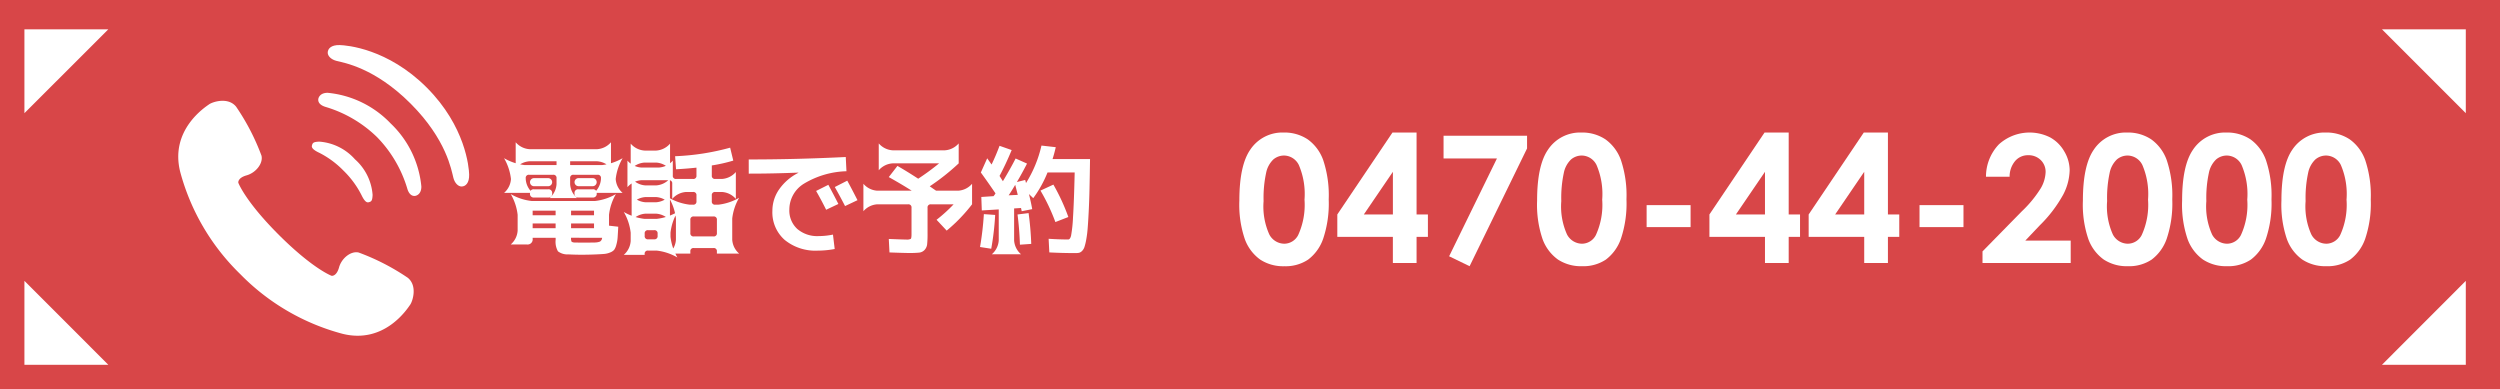
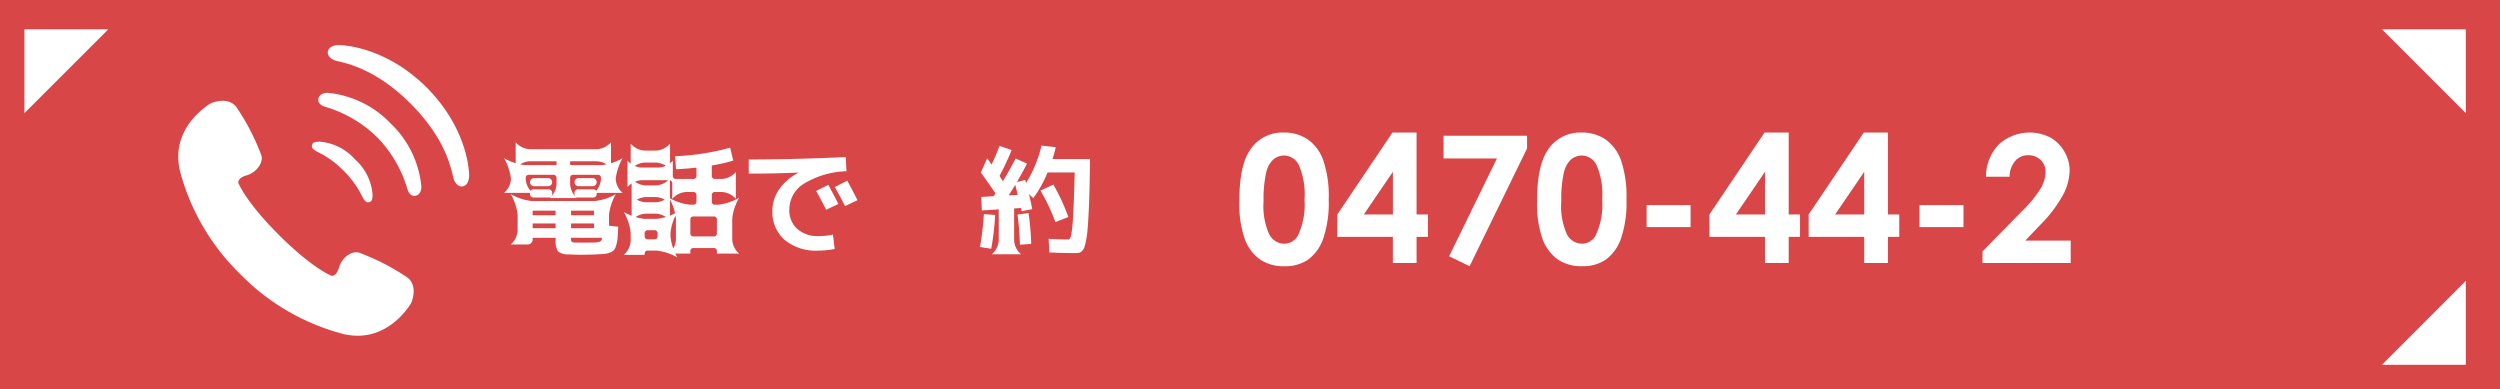
<svg xmlns="http://www.w3.org/2000/svg" width="334" height="52" viewBox="0 0 334 52">
  <defs>
    <clipPath id="clip-path">
      <rect id="長方形_172" data-name="長方形 172" width="334" height="52" transform="translate(0.472 -0.177)" fill="none" />
    </clipPath>
  </defs>
  <g id="bn_tel_reserve" transform="translate(-0.472 0.177)">
    <rect id="長方形_169" data-name="長方形 169" width="334" height="52" transform="translate(0.472 -0.177)" fill="#d84648" />
    <path id="パス_3705" data-name="パス 3705" d="M1.76,12.966V1.763H12.967Z" transform="translate(1.974 1.977)" fill="#fff" />
-     <path id="パス_3706" data-name="パス 3706" d="M1.76,17.6V28.811H12.967Z" transform="translate(1.974 19.746)" fill="#fff" />
    <path id="パス_3707" data-name="パス 3707" d="M161.414,12.966V1.763h-11.2Z" transform="translate(168.489 1.977)" fill="#fff" />
    <path id="パス_3708" data-name="パス 3708" d="M161.414,17.6V28.811h-11.2Z" transform="translate(168.489 19.746)" fill="#fff" />
    <g id="グループ_650" data-name="グループ 650" transform="translate(0 0)" clip-path="url(#clip-path)">
      <path id="パス_3709" data-name="パス 3709" d="M42.1,29.9a30.231,30.231,0,0,0-6.554-3.367c-1.031-.238-2.277.755-2.618,1.99s-.993,1.122-.993,1.122-2.476-.912-7.012-5.432-5.453-7-5.453-7-.123-.643,1.114-.991,2.224-1.6,1.982-2.627a30.069,30.069,0,0,0-3.39-6.543C18.1,5.718,16.016,6.41,15.56,6.741s-5.3,3.405-3.84,9.068a29.784,29.784,0,0,0,8.012,13.613,29.787,29.787,0,0,0,13.64,7.965c5.667,1.432,8.722-3.412,9.055-3.874s1.01-2.542-.327-3.615" transform="translate(12.841 7.026)" fill="#fff" />
      <path id="パス_3710" data-name="パス 3710" d="M20.761,10.283a12.294,12.294,0,0,1,3.329,2.434,12.291,12.291,0,0,1,2.438,3.333c.388.789.673.948.906.893.382-.089.507-.189.543-.984A7.042,7.042,0,0,0,25.62,11.2a7.066,7.066,0,0,0-4.765-2.361c-.8.032-.9.163-.987.543-.053.233.1.518.893.906" transform="translate(22.275 9.906)" fill="#fff" />
      <path id="パス_3711" data-name="パス 3711" d="M21.518,5.761c-.972,0-1.218.6-1.25.836-.057.473.293.855,1.014,1.061a16.644,16.644,0,0,1,6.836,4.025,16.641,16.641,0,0,1,4.029,6.842c.2.719.586,1.067,1.057,1.008.236-.028.838-.276.834-1.248A13.369,13.369,0,0,0,29.943,9.86a13.414,13.414,0,0,0-8.425-4.1" transform="translate(22.728 6.461)" fill="#fff" />
      <path id="パス_3712" data-name="パス 3712" d="M34.084,8.425c-5.2-5.2-10.678-5.646-11.623-5.669-1.15-.032-1.6.488-1.6,1.018,0,.448.46.91,1.15,1.088,1.031.263,5.124.91,9.925,5.714s5.449,8.894,5.716,9.927c.176.687.639,1.148,1.086,1.148.533,0,1.05-.454,1.018-1.6-.025-.944-.473-6.427-5.669-11.623" transform="translate(23.395 3.089)" fill="#fff" />
      <path id="パス_3713" data-name="パス 3713" d="M40.794,11.926h4.239A7.084,7.084,0,0,0,47.806,11a7.091,7.091,0,0,0-.925,2.775v.017a2.658,2.658,0,0,0,.925,1.848H43.985a2.667,2.667,0,0,0,.925-1.848v-.11a.41.41,0,0,0-.465-.463H41.256a.409.409,0,0,0-.463.463v.8a2.662,2.662,0,0,0,.925,1.85H38.05a2.671,2.671,0,0,0,.925-1.85v-.8a.41.41,0,0,0-.465-.463H35.322a.409.409,0,0,0-.463.463v.11a2.658,2.658,0,0,0,.925,1.848H31.961a2.658,2.658,0,0,0,.925-1.848v-.017A7.091,7.091,0,0,0,31.961,11a7.081,7.081,0,0,0,2.775.925h4.239v-.509H35.368a2.667,2.667,0,0,0-1.85.925V8.875a2.667,2.667,0,0,0,1.85.925H44.4a2.667,2.667,0,0,0,1.848-.925v3.467a2.667,2.667,0,0,0-1.848-.925H40.794Zm-1.941,9.711H35.784v.121a.681.681,0,0,1-.77.772h-2.16a2.658,2.658,0,0,0,.925-1.848V18.571a7.081,7.081,0,0,0-.925-2.775,7.115,7.115,0,0,0,2.775.923h8.508a7.115,7.115,0,0,0,2.775-.923,7.081,7.081,0,0,0-.925,2.775v1.447l1.233.14q-.048.939-.085,1.455a4.635,4.635,0,0,1-.178.987,1.943,1.943,0,0,1-.291.656,1.39,1.39,0,0,1-.518.339,2.633,2.633,0,0,1-.74.193c-.25.023-.62.047-1.1.068q-.971.045-2,.045-.878,0-1.742-.045a2.1,2.1,0,0,1-1.4-.409,2.593,2.593,0,0,1-.308-1.564Zm-2.883-7.969h1.88a.54.54,0,0,1,0,1.08h-1.88a.54.54,0,0,1,0-1.08M35.43,15.7a.475.475,0,0,1,.539-.539h1.88a.475.475,0,0,1,.539.539.484.484,0,0,1-.539.556h-1.88a.477.477,0,0,1-.539-.541Zm3.422,2.313H35.784v.615h3.068Zm0,1.71H35.784v.632h3.068Zm2.064-1.095h3.068v-.615H40.917Zm0,1.727h3.068v-.632H40.917Zm0,1.279a1.039,1.039,0,0,0,.076.533.8.8,0,0,0,.463.1c.3.011.683.015,1.156.015q.847,0,1.388-.015a2.069,2.069,0,0,0,.785-.125.621.621,0,0,0,.278-.507Zm1-7.969H43.8a.54.54,0,1,1,0,1.08h-1.88a.54.54,0,0,1,0-1.08M41.379,15.7a.475.475,0,0,1,.539-.539H43.8a.477.477,0,0,1,.541.539.485.485,0,0,1-.541.556h-1.88a.477.477,0,0,1-.539-.541Z" transform="translate(35.85 9.954)" fill="#fff" />
      <path id="パス_3714" data-name="パス 3714" d="M42.29,23.82H39.5a2.668,2.668,0,0,0,.923-1.85V20.863a7.1,7.1,0,0,0-.923-2.775,7.11,7.11,0,0,0,2.773.925h1.619a7.128,7.128,0,0,0,2.775-.925,7.081,7.081,0,0,0-.925,2.775V21.4a7.074,7.074,0,0,0,.925,2.773,7.079,7.079,0,0,0-2.775-.923H42.752a.408.408,0,0,0-.463.46Zm-2.3-9.047V11.228a2.662,2.662,0,0,0,1.85.925H44.2a2.662,2.662,0,0,0,1.85-.925v1.988a.408.408,0,0,0,.463.463h2.234a.408.408,0,0,0,.463-.463V12.168c-.936.1-1.844.174-2.729.216l-.123-1.742A32.282,32.282,0,0,0,53.711,9.5l.418,1.727a21.229,21.229,0,0,1-2.869.647v1.341a.409.409,0,0,0,.463.463h.9a2.667,2.667,0,0,0,1.848-.925v3.592a2.658,2.658,0,0,0-1.848-.925h-.9a.409.409,0,0,0-.463.463v.77a.409.409,0,0,0,.463.463h.416a7.081,7.081,0,0,0,2.775-.925,7.091,7.091,0,0,0-.925,2.775V21.8a2.658,2.658,0,0,0,.925,1.85H51.939v-.278a.409.409,0,0,0-.463-.463h-2.62a.409.409,0,0,0-.463.463v.278H45.542a2.658,2.658,0,0,0,.925-1.85V18.966a7.091,7.091,0,0,0-.925-2.775,7.081,7.081,0,0,0,2.775.925h.431a.408.408,0,0,0,.463-.463v-.77a.408.408,0,0,0-.463-.463h-.923a2.667,2.667,0,0,0-1.852.925V14.311a.407.407,0,0,0-.46-.463H41.844a2.662,2.662,0,0,0-1.85.925m.431-2.359V8.962a2.671,2.671,0,0,0,1.85.925h1.557a2.675,2.675,0,0,0,1.85-.925v3.452a2.671,2.671,0,0,0-1.85-.923H42.275a2.668,2.668,0,0,0-1.85.923m.123,4.608V13.617a2.662,2.662,0,0,0,1.85.925h1.417a2.658,2.658,0,0,0,1.85-.925v3.405a2.664,2.664,0,0,0-1.85-.923H42.4a2.668,2.668,0,0,0-1.85.923m0,2.221V15.866a2.666,2.666,0,0,0,1.85.927h1.417a2.662,2.662,0,0,0,1.85-.927v3.378a2.662,2.662,0,0,0-1.85-.927H42.4a2.666,2.666,0,0,0-1.85.927m3.006,2.5a.411.411,0,0,0,.463-.465v-.293a.409.409,0,0,0-.463-.463h-.8a.409.409,0,0,0-.463.463v.293a.411.411,0,0,0,.463.465Zm8.385-2.591a.409.409,0,0,0-.463-.463h-2.62a.409.409,0,0,0-.463.463v1.742a.409.409,0,0,0,.463.463h2.62a.409.409,0,0,0,.463-.463Z" transform="translate(44.309 10.052)" fill="#fff" />
      <path id="パス_3715" data-name="パス 3715" d="M47.369,10.131q6.368,0,12.964-.327l.093,1.9a11.6,11.6,0,0,0-5.72,1.687,4.06,4.06,0,0,0-1.91,3.4,3.334,3.334,0,0,0,1.063,2.627,4.093,4.093,0,0,0,2.835.951,9.84,9.84,0,0,0,1.929-.2l.231,1.926a12.47,12.47,0,0,1-2.266.216,6.486,6.486,0,0,1-4.415-1.432,4.887,4.887,0,0,1-1.642-3.887,4.978,4.978,0,0,1,.9-2.864A6.917,6.917,0,0,1,54,11.917v-.03q-3.466.14-6.628.138Zm11.977,5.945-1.634.774c-.412-.832-.857-1.672-1.341-2.512l1.634-.821q.726,1.346,1.341,2.559m2.559-.507-1.666.787c-.471-.917-.929-1.761-1.371-2.542l1.666-.851Q61.1,14,61.9,15.569" transform="translate(53.133 10.996)" fill="#fff" />
-       <path id="パス_3716" data-name="パス 3716" d="M57.98,13.447l1.156-1.494q1.311.754,2.775,1.71a31.79,31.79,0,0,0,2.79-2.05H58.49a2.668,2.668,0,0,0-1.85.923V8.947a2.668,2.668,0,0,0,1.85.923h6.982a2.671,2.671,0,0,0,1.848-.923v2.667a29.8,29.8,0,0,1-3.868,3.066l.431.3c.185.127.327.223.418.284h2.958a2.656,2.656,0,0,0,1.848-.923v2.743a21.819,21.819,0,0,1-3.39,3.514L64.363,19.15a20.131,20.131,0,0,0,2.279-2.064H63.62a.408.408,0,0,0-.46.463V21a13.271,13.271,0,0,1-.053,1.411,1.332,1.332,0,0,1-.339.762,1.154,1.154,0,0,1-.717.363,12.728,12.728,0,0,1-1.356.053q-.617,0-2.622-.076l-.091-1.8c1.243.051,2.02.079,2.327.079a1.135,1.135,0,0,0,.609-.093c.068-.064.1-.272.1-.632V17.548a.409.409,0,0,0-.463-.463H56.438a2.655,2.655,0,0,0-1.848.923V14.342a2.663,2.663,0,0,0,1.848.923h4.61q-1.388-.878-3.068-1.818" transform="translate(61.233 10.035)" fill="#fff" />
      <path id="パス_3717" data-name="パス 3717" d="M61.934,22.634a40.8,40.8,0,0,0,.511-4.394l1.511.108a36.873,36.873,0,0,1-.526,4.517Zm.108-9.957.849-1.895c.04.059.132.189.269.384s.244.346.316.446c.39-.808.745-1.642,1.063-2.5l1.621.569q-.8,1.929-1.621,3.454c.011.021.159.257.448.709q1.063-1.773,1.7-3.038l1.525.681c-.45.872-.9,1.7-1.356,2.465l1.11-.278c.011.032.028.1.055.193s.042.172.053.223a16.2,16.2,0,0,0,2.067-5.009l1.91.216q-.2.878-.431,1.589h5.009q-.032,2.311-.07,3.989c-.025,1.122-.062,2.132-.108,3.038s-.093,1.642-.138,2.219a14.653,14.653,0,0,1-.193,1.519,7.622,7.622,0,0,1-.238.987,1.347,1.347,0,0,1-.325.53.857.857,0,0,1-.4.24,2.668,2.668,0,0,1-.5.038q-1.725,0-3.467-.091l-.093-1.82q1.432.092,2.62.093c.163,0,.291-.168.378-.5a18.3,18.3,0,0,0,.261-2.474q.13-1.973.223-5.981H70.951a15.327,15.327,0,0,1-1.91,3.435l-.573-.552q.3,1.216.435,2.018l-1.4.278c-.04-.185-.072-.329-.093-.431l-.923.059v4.271a2.668,2.668,0,0,0,.923,1.85h-3.9a2.659,2.659,0,0,0,.923-1.85V17.61l-2.264.138-.064-1.8,1.636-.108c.032-.04.076-.1.138-.185A1.418,1.418,0,0,0,64,15.467q-.987-1.448-1.958-2.79m4.933,2.992c-.062-.259-.176-.7-.339-1.343q-.57.958-.878,1.4Zm1.8,6.548-1.511.108q-.076-2.186-.322-4.038l1.479-.185a40.457,40.457,0,0,1,.354,4.114m1.233-7.12,1.725-.8a27.192,27.192,0,0,1,2,4.33L72,19.3A25.82,25.82,0,0,0,70.011,15.1" transform="translate(69.471 10.19)" fill="#fff" />
      <path id="パス_3718" data-name="パス 3718" d="M84.184,8.262a5.6,5.6,0,0,1,3.208.91,5.805,5.805,0,0,1,2.079,2.794A14.823,14.823,0,0,1,90.2,17.2a14.765,14.765,0,0,1-.747,5.27,5.909,5.909,0,0,1-2.005,2.771,5.414,5.414,0,0,1-3.178.883,5.6,5.6,0,0,1-3.225-.889A5.809,5.809,0,0,1,79,22.524a14.209,14.209,0,0,1-.738-5.166q0-4.682,1.443-6.785a5.149,5.149,0,0,1,4.477-2.311m.074,3.074a2.21,2.21,0,0,0-1.455.526,3.407,3.407,0,0,0-.967,1.81,15.879,15.879,0,0,0-.335,3.755,9.109,9.109,0,0,0,.768,4.458,2.284,2.284,0,0,0,1.99,1.231,2.1,2.1,0,0,0,1.869-1.169,9.7,9.7,0,0,0,.84-4.717,9.852,9.852,0,0,0-.755-4.623,2.229,2.229,0,0,0-1.954-1.271" transform="translate(87.788 9.267)" fill="#fff" />
      <path id="パス_3719" data-name="パス 3719" d="M91.8,8.262H95.02V19.208h1.515V22.2H95.02v3.492H91.853V22.2H84.431V19.208Zm.057,10.946v-5.7l-3.883,5.7Z" transform="translate(94.706 9.267)" fill="#fff" />
      <path id="パス_3720" data-name="パス 3720" d="M91.121,8.463h11.156v1.7L94.6,25.895l-2.735-1.326L98.254,11.5H91.121Z" transform="translate(102.21 9.492)" fill="#fff" />
      <path id="パス_3721" data-name="パス 3721" d="M102.931,8.262a5.6,5.6,0,0,1,3.208.91,5.805,5.805,0,0,1,2.079,2.794,14.823,14.823,0,0,1,.734,5.23,14.765,14.765,0,0,1-.747,5.27,5.909,5.909,0,0,1-2.005,2.771,5.414,5.414,0,0,1-3.178.883,5.6,5.6,0,0,1-3.225-.889,5.809,5.809,0,0,1-2.047-2.707,14.209,14.209,0,0,1-.738-5.166q0-4.682,1.443-6.785a5.149,5.149,0,0,1,4.477-2.311M103,11.336a2.21,2.21,0,0,0-1.455.526,3.407,3.407,0,0,0-.967,1.81,15.879,15.879,0,0,0-.335,3.755,9.109,9.109,0,0,0,.768,4.458A2.284,2.284,0,0,0,103,23.116a2.1,2.1,0,0,0,1.869-1.169,9.7,9.7,0,0,0,.84-4.717,9.852,9.852,0,0,0-.755-4.623A2.229,2.229,0,0,0,103,11.336" transform="translate(108.817 9.267)" fill="#fff" />
      <rect id="長方形_170" data-name="長方形 170" width="5.873" height="2.936" transform="translate(220.461 27.228)" fill="#fff" />
      <path id="パス_3722" data-name="パス 3722" d="M115.227,8.262h3.225V19.208h1.515V22.2h-1.515v3.492h-3.168V22.2h-7.422V19.208Zm.057,10.946v-5.7l-3.883,5.7Z" transform="translate(120.989 9.267)" fill="#fff" />
      <path id="パス_3723" data-name="パス 3723" d="M121.476,8.262H124.7V19.208h1.515V22.2H124.7v3.492h-3.168V22.2h-7.422V19.208Zm.057,10.946v-5.7l-3.883,5.7Z" transform="translate(127.999 9.267)" fill="#fff" />
      <rect id="長方形_171" data-name="長方形 171" width="5.873" height="2.936" transform="translate(256.92 27.228)" fill="#fff" />
      <path id="パス_3724" data-name="パス 3724" d="M128.678,14.169h-3.155a6.231,6.231,0,0,1,1.727-4.33,6.115,6.115,0,0,1,6.845-.925,4.9,4.9,0,0,1,1.895,1.884,4.962,4.962,0,0,1,.711,2.5,7.4,7.4,0,0,1-.861,3.259,17.783,17.783,0,0,1-3.151,4.127l-1.91,2.013h6.062v2.994H125.058V24.143l5.26-5.362a15.478,15.478,0,0,0,2.54-3.1,4.6,4.6,0,0,0,.63-2.122,2.176,2.176,0,0,0-.656-1.625,2.3,2.3,0,0,0-1.68-.641,2.229,2.229,0,0,0-1.733.774,3.219,3.219,0,0,0-.74,2.1" transform="translate(140.277 9.267)" fill="#fff" />
-       <path id="パス_3725" data-name="パス 3725" d="M137.3,8.262a5.6,5.6,0,0,1,3.208.91,5.805,5.805,0,0,1,2.079,2.794,14.823,14.823,0,0,1,.734,5.23,14.765,14.765,0,0,1-.747,5.27,5.909,5.909,0,0,1-2.005,2.771,5.414,5.414,0,0,1-3.178.883,5.6,5.6,0,0,1-3.225-.889,5.809,5.809,0,0,1-2.047-2.707,14.21,14.21,0,0,1-.738-5.166q0-4.682,1.443-6.785A5.149,5.149,0,0,1,137.3,8.262m.074,3.074a2.21,2.21,0,0,0-1.455.526,3.407,3.407,0,0,0-.967,1.81,15.879,15.879,0,0,0-.335,3.755,9.109,9.109,0,0,0,.768,4.458,2.284,2.284,0,0,0,1.99,1.231,2.1,2.1,0,0,0,1.869-1.169,9.7,9.7,0,0,0,.84-4.717,9.852,9.852,0,0,0-.755-4.623,2.229,2.229,0,0,0-1.954-1.271" transform="translate(147.366 9.267)" fill="#fff" />
-       <path id="パス_3726" data-name="パス 3726" d="M143.547,8.262a5.6,5.6,0,0,1,3.208.91,5.805,5.805,0,0,1,2.079,2.794,14.823,14.823,0,0,1,.734,5.23,14.765,14.765,0,0,1-.747,5.27,5.909,5.909,0,0,1-2.005,2.771,5.414,5.414,0,0,1-3.178.883,5.6,5.6,0,0,1-3.225-.889,5.809,5.809,0,0,1-2.047-2.707,14.208,14.208,0,0,1-.738-5.166q0-4.682,1.443-6.785a5.149,5.149,0,0,1,4.477-2.311m.074,3.074a2.21,2.21,0,0,0-1.455.526,3.407,3.407,0,0,0-.968,1.81,15.879,15.879,0,0,0-.335,3.755,9.109,9.109,0,0,0,.768,4.458,2.284,2.284,0,0,0,1.99,1.231,2.1,2.1,0,0,0,1.869-1.169,9.7,9.7,0,0,0,.84-4.717,9.853,9.853,0,0,0-.755-4.623,2.229,2.229,0,0,0-1.954-1.271" transform="translate(154.375 9.267)" fill="#fff" />
-       <path id="パス_3727" data-name="パス 3727" d="M149.8,8.262a5.6,5.6,0,0,1,3.208.91,5.805,5.805,0,0,1,2.079,2.794,14.823,14.823,0,0,1,.734,5.23,14.765,14.765,0,0,1-.747,5.27,5.909,5.909,0,0,1-2,2.771,5.414,5.414,0,0,1-3.178.883,5.6,5.6,0,0,1-3.225-.889,5.809,5.809,0,0,1-2.047-2.707,14.21,14.21,0,0,1-.738-5.166q0-4.682,1.443-6.785A5.149,5.149,0,0,1,149.8,8.262m.074,3.074a2.21,2.21,0,0,0-1.456.526,3.407,3.407,0,0,0-.967,1.81,15.878,15.878,0,0,0-.335,3.755,9.109,9.109,0,0,0,.768,4.458,2.284,2.284,0,0,0,1.99,1.231,2.1,2.1,0,0,0,1.869-1.169,9.7,9.7,0,0,0,.84-4.717,9.852,9.852,0,0,0-.755-4.623,2.229,2.229,0,0,0-1.954-1.271" transform="translate(161.385 9.267)" fill="#fff" />
    </g>
  </g>
</svg>